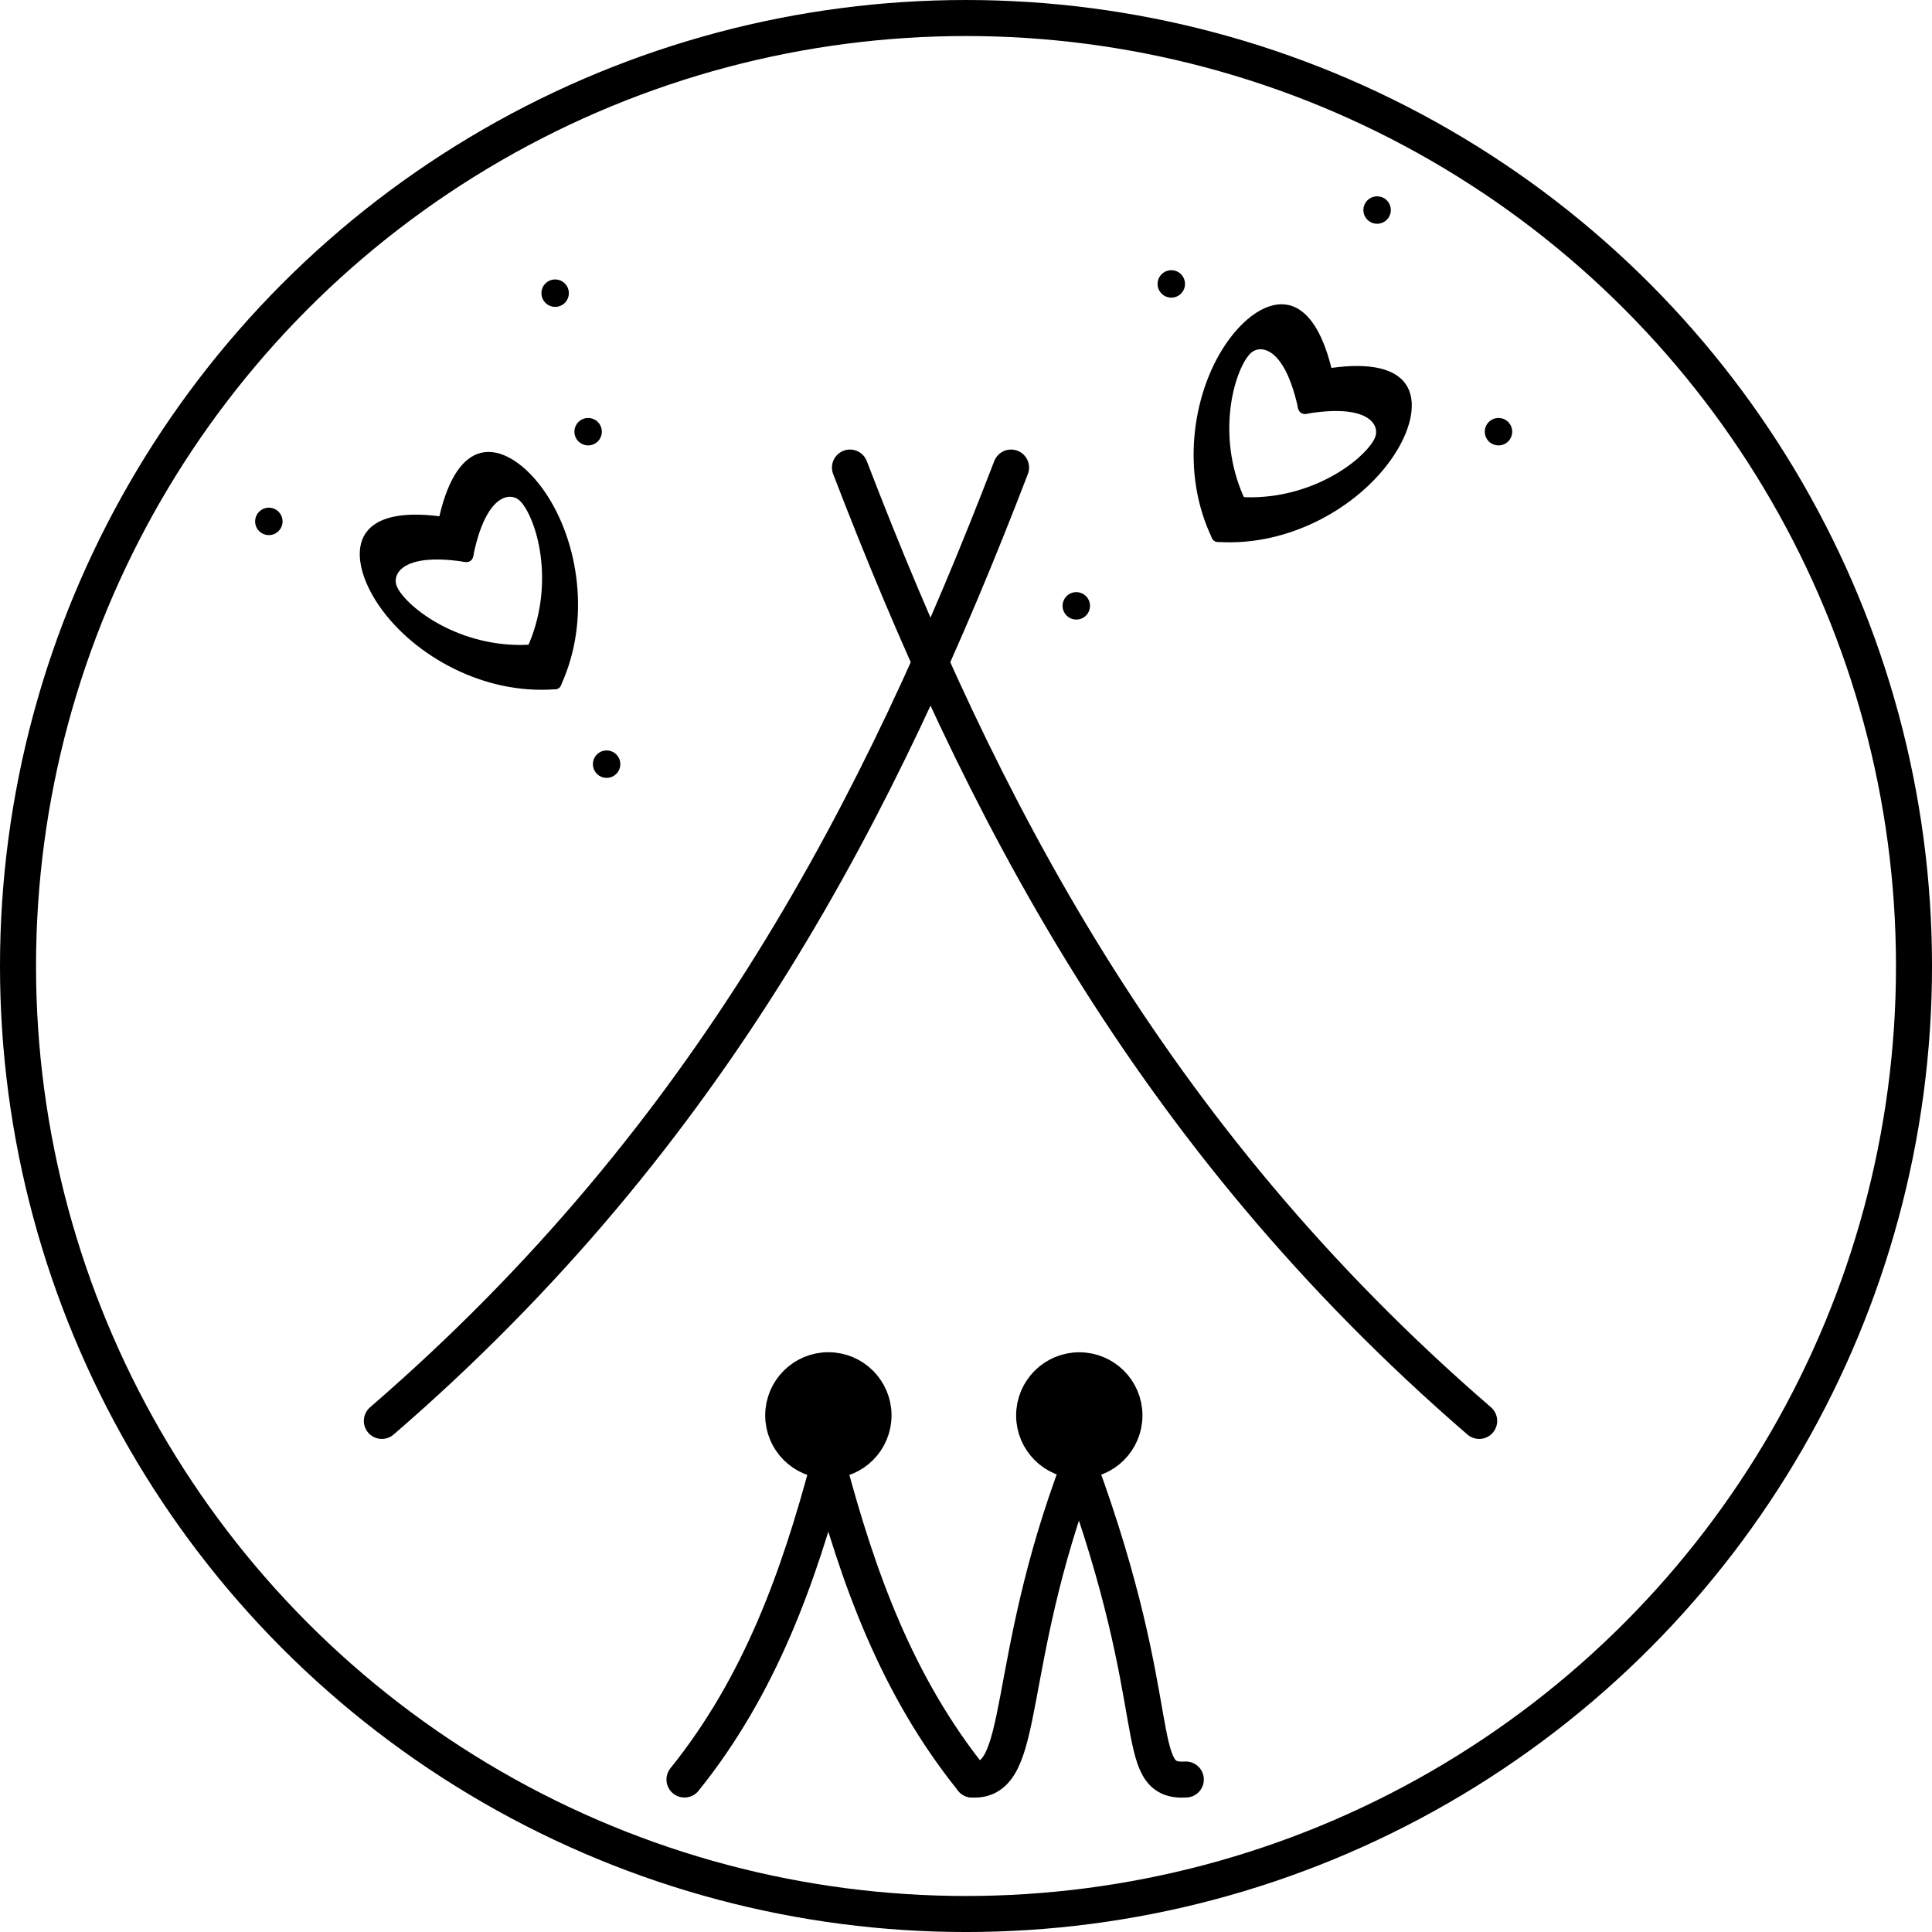
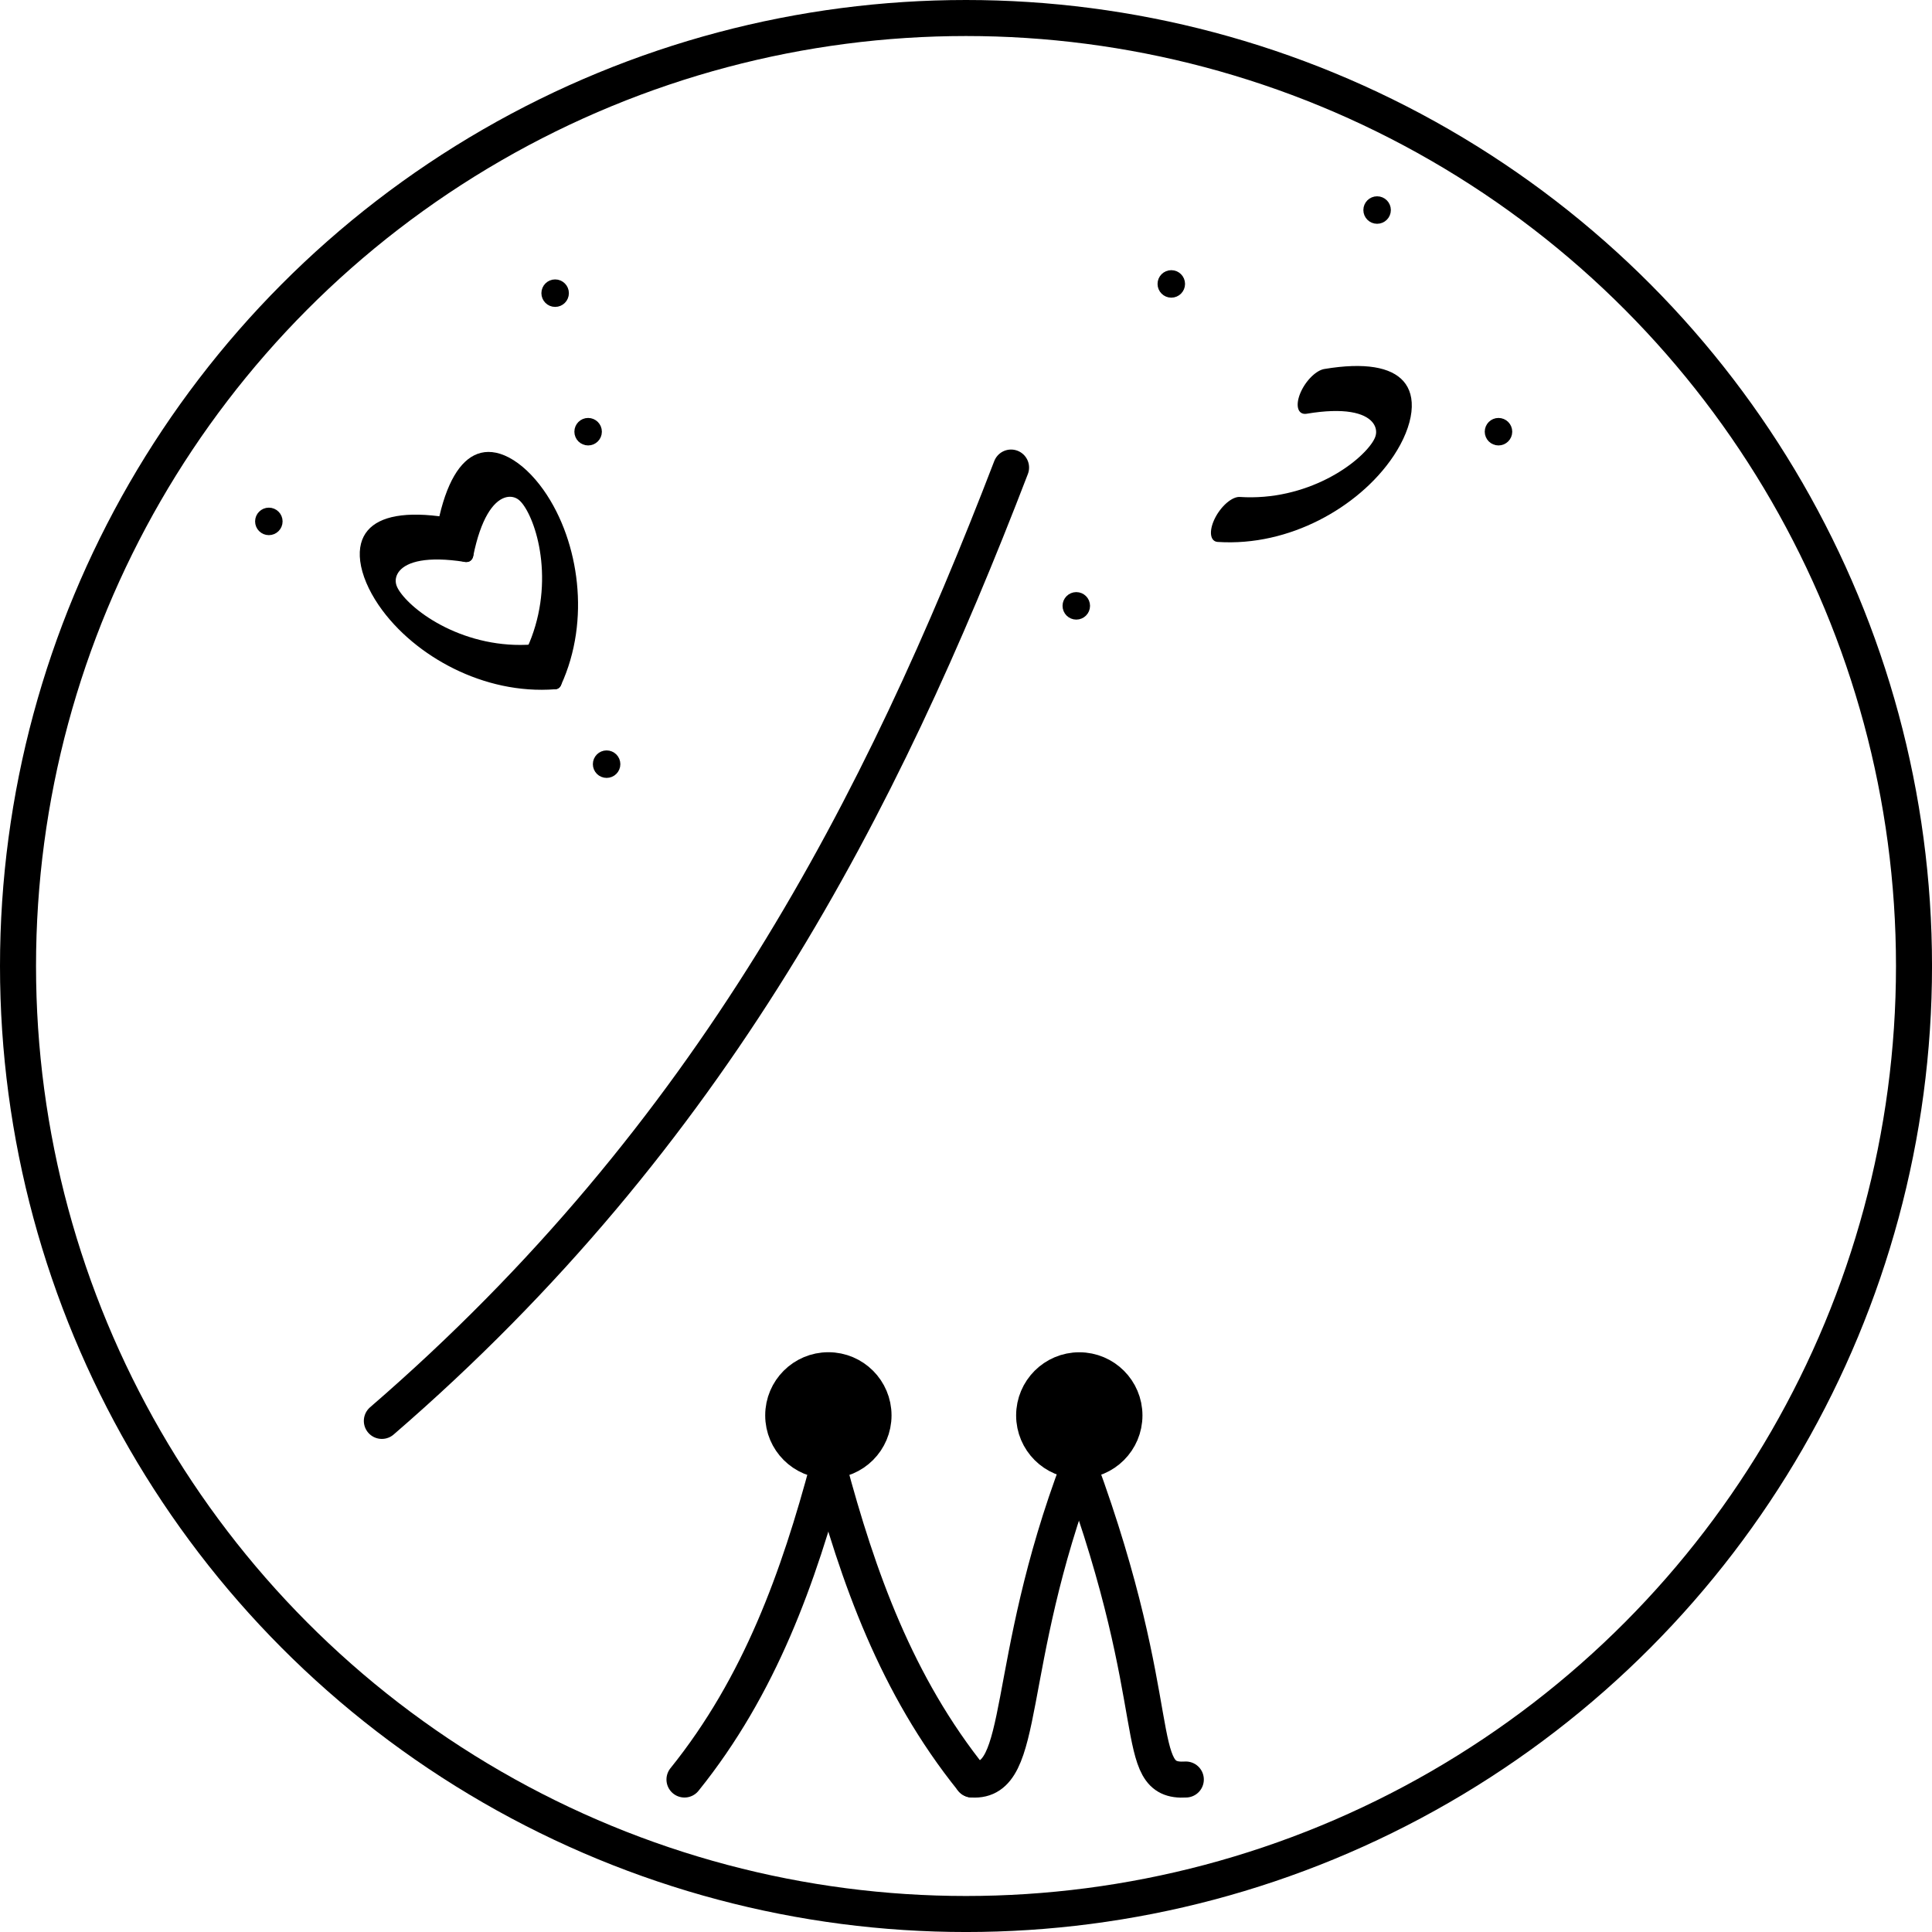
<svg xmlns="http://www.w3.org/2000/svg" xmlns:ns1="http://www.inkscape.org/namespaces/inkscape" xmlns:ns2="http://sodipodi.sourceforge.net/DTD/sodipodi-0.dtd" width="107.249mm" height="107.249mm" viewBox="0 0 107.249 107.249" version="1.1" id="svg5" ns1:version="1.1.1 (c3084ef, 2021-09-22)" ns2:docname="Hochzeits_Logo_Mittel.svg">
  <ns2:namedview id="namedview7" pagecolor="#ffffff" bordercolor="#111111" borderopacity="1" ns1:pageshadow="0" ns1:pageopacity="0" ns1:pagecheckerboard="1" ns1:document-units="mm" showgrid="false" ns1:zoom="1" ns1:cx="177.5" ns1:cy="174" ns1:window-width="1312" ns1:window-height="786" ns1:window-x="0" ns1:window-y="25" ns1:window-maximized="0" ns1:current-layer="logo" />
  <defs id="defs2" />
  <g ns1:label="logo" ns1:groupmode="layer" id="logo" transform="translate(-8.659,-131.891)" style="display:inline">
    <g id="tent" ns1:label="tent" style="stroke-width:1.99;stroke-linecap:round;stroke-miterlimit:4;stroke-dasharray:none" transform="matrix(1.005,0,0,1.005,-0.31,-0.923)">
      <path style="fill:none;stroke:#000000;stroke-width:1.99;stroke-linecap:round;stroke-linejoin:miter;stroke-miterlimit:4;stroke-dasharray:none;stroke-opacity:1" d="M 30.016,210.638 C 48.312,194.835 57.627,176.563 64.771,157.979" id="path1176" ns2:nodetypes="cc" ns1:label="tent_l" />
-       <path style="fill:none;stroke:#000000;stroke-width:1.99;stroke-linecap:round;stroke-linejoin:miter;stroke-miterlimit:4;stroke-dasharray:none;stroke-opacity:1" d="M 90.628,210.638 C 72.332,194.835 63.018,176.563 55.873,157.979" id="path1178" ns2:nodetypes="cc" ns1:label="tent_r" />
    </g>
    <g id="figure_left" ns1:label="figure_left" style="stroke-width:1.99;stroke-linecap:round;stroke-miterlimit:4;stroke-dasharray:none" transform="matrix(1.005,0,0,1.005,-0.31,-0.923)">
      <path style="fill:none;stroke:#000000;stroke-width:1.99;stroke-linecap:round;stroke-linejoin:miter;stroke-miterlimit:4;stroke-dasharray:none;stroke-opacity:1" d="m 46.732,230.446 c 4.183,-5.194 6.313,-11.199 7.946,-17.307" id="leg_left_l" ns2:nodetypes="cc" ns1:label="leg_left_l" />
      <path style="fill:none;stroke:#000000;stroke-width:1.99;stroke-linecap:round;stroke-linejoin:miter;stroke-miterlimit:4;stroke-dasharray:none;stroke-opacity:1" d="m 62.624,230.446 c -4.183,-5.194 -6.313,-11.199 -7.946,-17.307" id="leg_left_r" ns2:nodetypes="cc" ns1:label="leg_left_r" />
      <circle style="fill:#000000;stroke:#000000;stroke-width:1.99;stroke-linecap:round;stroke-miterlimit:4;stroke-dasharray:none" id="head_left" cx="54.68" cy="210.333" r="2.494" ns1:label="head_left">
        <animate attributeName="cx" dur="8s" values="54.68; 54.28; 54.68; 55.08; 54.68; 54.68; 54.68; 54.68; 54.68; 54.68; 55.28; 54.68; 54.68; 54.68; 54.68; 54.68; 54.68; 54.68" repeatCount="indefinite" />
      </circle>
    </g>
    <g id="figure_right" ns1:label="figure_right" style="stroke-width:1.99;stroke-linecap:round;stroke-miterlimit:4;stroke-dasharray:none" transform="matrix(1.005,0,0,1.005,-0.31,-0.923)">
      <path style="fill:none;stroke:#000000;stroke-width:1.99;stroke-linecap:round;stroke-linejoin:miter;stroke-miterlimit:4;stroke-dasharray:none;stroke-opacity:1" d="m 62.624,230.446 c 3.08,0.197 1.687,-6.177 5.9,-17.313" id="leg_right_l" ns2:nodetypes="cc" ns1:label="leg_right_l" />
      <path style="fill:none;stroke:#000000;stroke-width:1.99;stroke-linecap:round;stroke-linejoin:miter;stroke-miterlimit:4;stroke-dasharray:none;stroke-opacity:1" d="m 74.424,230.446 c -3.08,0.197 -0.943,-3.818 -5.9,-17.313" id="leg_right_r" ns2:nodetypes="cc" ns1:label="leg_right_r" />
      <circle style="fill:#000000;stroke:#000000;stroke-width:1.99;stroke-linecap:round;stroke-miterlimit:4;stroke-dasharray:none" id="head_right" cx="68.54" cy="210.336" r="2.494" ns1:label="head_right">
        <animate attributeName="cx" dur="8s" values="68.54; 68.14; 68.54; 68.94; 68.54; 68.54; 68.54; 68.54; 68.54; 68.54; 67.94; 68.54; 68.54; 68.54; 68.54; 68.54; 68.54; 68.54" repeatCount="indefinite" />
      </circle>
    </g>
    <g id="heart_left" transform="matrix(0.076,-0.053,0.109,0.157,41.075,149.877)" style="stroke:#000000;stroke-width:15.024;stroke-linecap:round;stroke-miterlimit:4;stroke-dasharray:none;stroke-opacity:1" ns1:label="heart_left">
      <path style="fill:none;stroke:#000000;stroke-width:15.024;stroke-linecap:round;stroke-linejoin:miter;stroke-miterlimit:4;stroke-dasharray:none;stroke-opacity:1" d="m -136.847,30.029 c -68.984,-31.947 -71.634,24.616 0,44.999" id="heart_l1" ns2:nodetypes="cc" />
      <path style="fill:none;stroke:#000000;stroke-width:15.024;stroke-linecap:round;stroke-linejoin:miter;stroke-miterlimit:4;stroke-dasharray:none;stroke-opacity:1" d="m -136.847,30.029 c 68.984,-31.947 71.634,24.616 0,44.999" id="heart_l2" ns2:nodetypes="cc" />
    </g>
    <g id="heart_right" transform="matrix(0.077,0.052,-0.107,0.158,95.436,155.988)" style="stroke:#000000;stroke-width:15.024;stroke-linecap:round;stroke-miterlimit:4;stroke-dasharray:none;stroke-opacity:1" ns1:label="heart_right">
-       <path style="fill:none;stroke:#000000;stroke-width:15.024;stroke-linecap:round;stroke-linejoin:miter;stroke-miterlimit:4;stroke-dasharray:none;stroke-opacity:1" d="m -136.847,30.029 c -68.984,-31.947 -71.634,24.616 0,44.999" id="heart_r1" ns2:nodetypes="cc" />
      <path style="fill:none;stroke:#000000;stroke-width:15.024;stroke-linecap:round;stroke-linejoin:miter;stroke-miterlimit:4;stroke-dasharray:none;stroke-opacity:1" d="m -136.847,30.029 c 68.984,-31.947 71.634,24.616 0,44.999" id="heart_r2" ns2:nodetypes="cc" />
    </g>
    <g id="stars_left" ns1:label="stars_left">
      <circle style="fill:#000000;stroke:#000000;stroke-width:0.5" id="star_left_1" cx="39.476" cy="148.165" r="0.513" ns1:label="star_left_1">
        <animate attributeType="XML" attributeName="stroke" values="#d1e4dd;#000;#d1e4dd;#000;#000;#d1e4dd;#d1e4dd;#000;#000;#000;#000" dur="6s" repeatCount="indefinite" />
        <animate attributeType="XML" attributeName="fill" values="#d1e4dd;#000;#d1e4dd;#000;#000;#d1e4dd;#d1e4dd;#000;#000;#000;#000" dur="6s" repeatCount="indefinite" />
      </circle>
      <circle style="fill:#000000;stroke:#000000;stroke-width:0.5" id="star_left_2" cx="41.307" cy="155.855" r="0.513" ns1:label="star_left_2" ns2:insensitive="true">
        <animate attributeType="XML" attributeName="stroke" values="#d1e4dd;#000;#000;#000;#d1e4dd" dur="4s" repeatCount="indefinite" />
        <animate attributeType="XML" attributeName="fill" values="#d1e4dd;#000;#000;#000;#d1e4dd" dur="4s" repeatCount="indefinite" />
      </circle>
      <circle style="fill:#000000;stroke:#000000;stroke-width:0.5" id="star_left_3" cx="23.583" cy="160.835" r="0.513" ns1:label="star_left_3">
        <animate attributeType="XML" attributeName="stroke" values="#d1e4dd;#000;#000;#d1e4dd;#000;#000;#d1e4dd" dur="7s" repeatCount="indefinite" />
        <animate attributeType="XML" attributeName="fill" values="#d1e4dd;#000;#000;#d1e4dd;#000;#000;#d1e4dd" dur="7s" repeatCount="indefinite" />
      </circle>
      <circle style="fill:#000000;stroke:#000000;stroke-width:0.5" id="star_left_4" cx="42.333" cy="174.311" r="0.513" ns1:label="star_left_4">
        <animate attributeType="XML" attributeName="stroke" values="#d1e4dd;#000;#000;#000;#000;#d1e4dd;#d1e4dd;#d1e4dd;#000;#000;#d1e4dd" dur="4s" repeatCount="indefinite" />
        <animate attributeType="XML" attributeName="fill" values="#d1e4dd;#000;#000;#000;#000;#d1e4dd;#d1e4dd;#d1e4dd;#000;#000;#d1e4dd" dur="4s" repeatCount="indefinite" />
      </circle>
    </g>
    <g id="g852" ns1:label="stars_left">
      <circle style="fill:#000000;stroke:#000000;stroke-width:0.5" id="path2782-1-3-5-3" cx="73.68" cy="147.652" r="0.513" ns1:label="star_right_2">
        <animate attributeType="XML" attributeName="stroke" values="#d1e4dd;#000;#000;#d1e4dd;#000;#000;#d1e4dd" dur="5s" repeatCount="indefinite" />
        <animate attributeType="XML" attributeName="fill" values="#d1e4dd;#000;#000;#d1e4dd;#000;#000;#d1e4dd" dur="5s" repeatCount="indefinite" />
      </circle>
      <circle style="fill:#000000;stroke:#000000;stroke-width:0.5" id="star_right_1" cx="85.105" cy="143.551" r="0.513" ns1:label="star_right_1">
        <animate attributeType="XML" attributeName="stroke" values="#d1e4dd;#000;#d1e4dd" dur="3s" repeatCount="indefinite" />
        <animate attributeType="XML" attributeName="fill" values="#d1e4dd;#000;#d1e4dd" dur="3s" repeatCount="indefinite" />
      </circle>
      <circle style="fill:#000000;stroke:#000000;stroke-width:0.5" id="star_right_3" cx="91.843" cy="155.855" r="0.513" ns2:insensitive="true" ns1:label="star_right_3">
        <animate attributeType="XML" attributeName="stroke" values="#d1e4dd;#000;#000;#d1e4dd" dur="5s" repeatCount="indefinite" />
        <animate attributeType="XML" attributeName="fill" values="#d1e4dd;#000;#000;#d1e4dd" dur="5s" repeatCount="indefinite" />
      </circle>
      <circle style="fill:#000000;stroke:#000000;stroke-width:0.5" id="star_right_4" cx="68.406" cy="165.523" r="0.513" ns1:label="star_right_4">
        <animate attributeType="XML" attributeName="stroke" values="#d1e4dd;#000;#d1e4dd;#d1e4dd;#000;#d1e4dd" dur="8s" repeatCount="indefinite" />
        <animate attributeType="XML" attributeName="fill" values="#d1e4dd;#000;#d1e4dd;#d1e4dd;#000;#d1e4dd" dur="8s" repeatCount="indefinite" />
      </circle>
    </g>
    <circle style="fill:none;stroke:#000000;stroke-width:2;stroke-linecap:round;stroke-miterlimit:4;stroke-dasharray:none;stroke-opacity:1" id="circle_frame" cx="62.284" cy="185.516" r="52.625" ns1:label="circle_frame" />
  </g>
</svg>